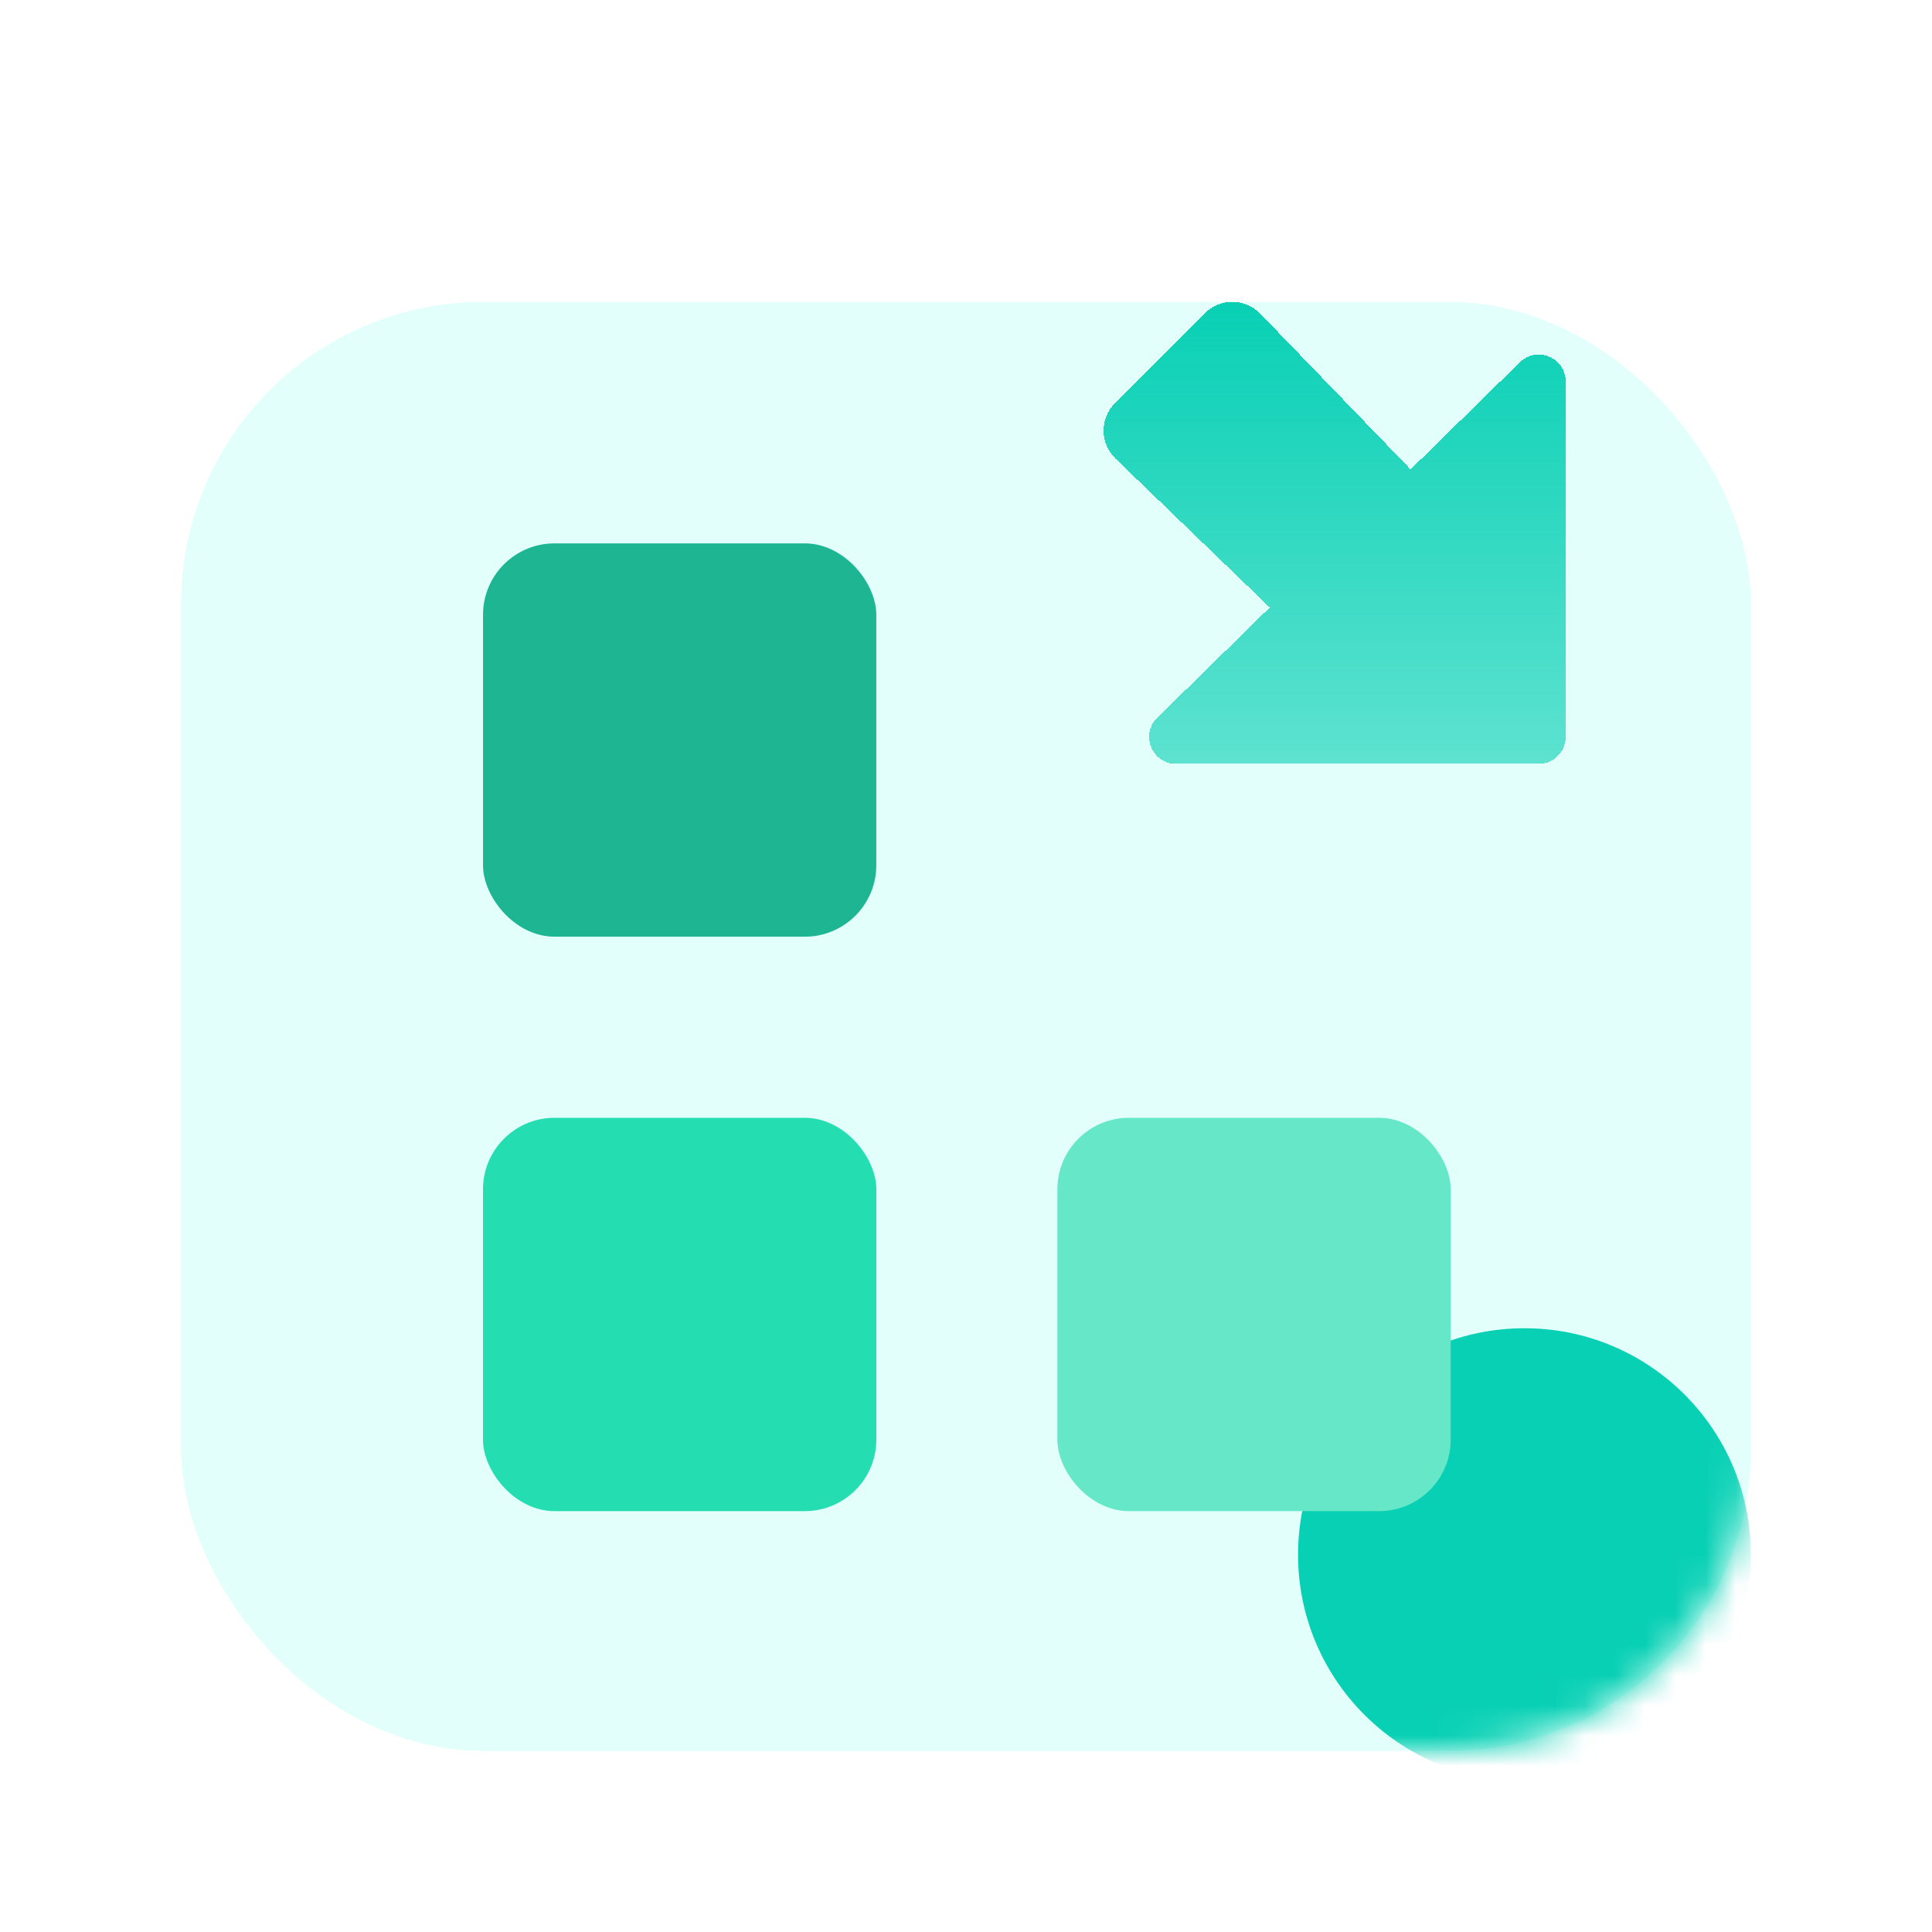
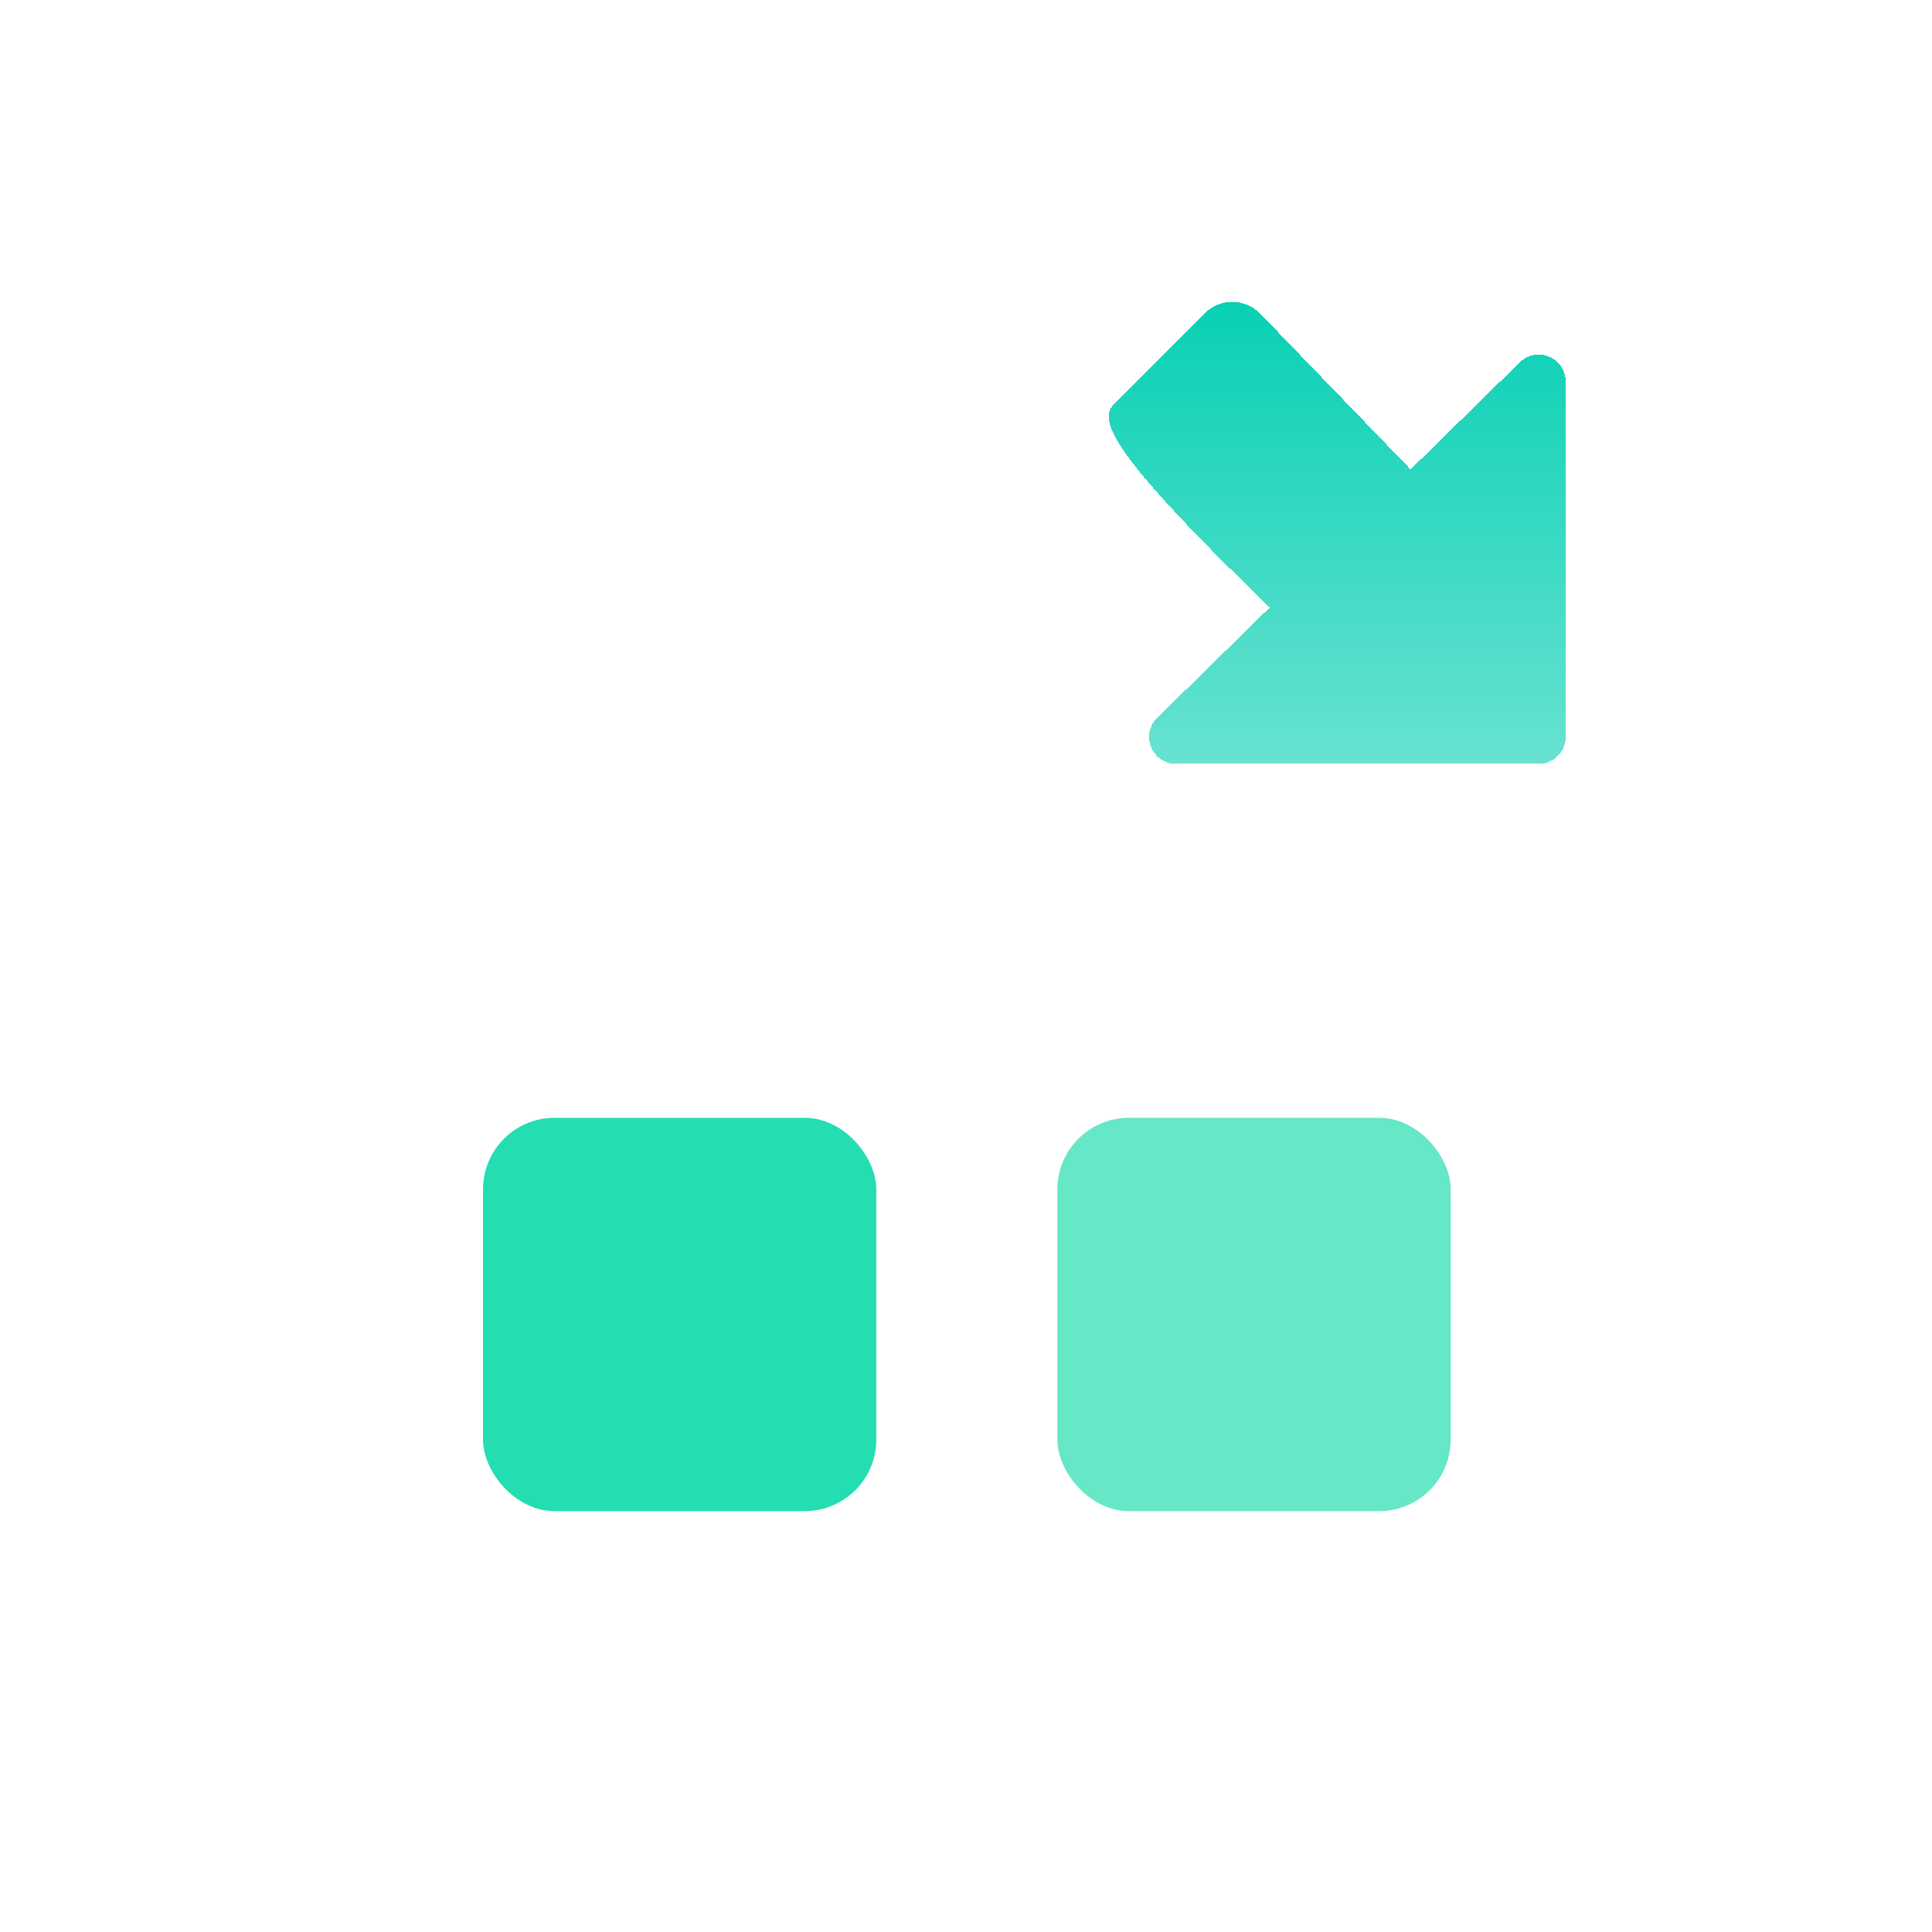
<svg xmlns="http://www.w3.org/2000/svg" width="64" height="64" viewBox="0 0 64 64" fill="none">
-   <rect x="6" y="10" width="52" height="48" rx="10" fill="#E2FFFB" />
  <mask id="mask0_501_1364" style="mask-type:alpha" maskUnits="userSpaceOnUse" x="6" y="10" width="52" height="48">
-     <rect x="6" y="10" width="52" height="48" rx="10" fill="#E2FFFB" />
-   </mask>
+     </mask>
  <g mask="url(#mask0_501_1364)">
    <g filter="url(#filter0_f_501_1364)">
      <circle cx="50.5" cy="51.5" r="7.5" fill="#08D0B4" />
    </g>
  </g>
-   <rect x="16" y="18" width="13.029" height="13.029" rx="2.369" fill="#09AE87" fill-opacity="0.9" />
  <rect x="16" y="37.029" width="13.029" height="13.029" rx="2.369" fill="#24DEB2" />
  <rect x="35.027" y="37.029" width="13.029" height="13.029" rx="2.369" fill="#65E7C8" />
  <g filter="url(#filter1_d_501_1364)">
-     <path fill-rule="evenodd" clip-rule="evenodd" d="M33.936 10.354L36.912 7.377C37.422 6.868 38.25 6.875 38.75 7.394L43.728 12.55L47.347 9.002C47.912 8.448 48.864 8.848 48.864 9.639V21.413C48.864 21.906 48.464 22.305 47.972 22.305H35.96C35.161 22.305 34.766 21.336 35.336 20.776L39.063 17.123L33.952 12.192C33.434 11.691 33.426 10.863 33.936 10.354Z" fill="url(#paint0_linear_501_1364)" shape-rendering="crispEdges" />
+     <path fill-rule="evenodd" clip-rule="evenodd" d="M33.936 10.354L36.912 7.377C37.422 6.868 38.25 6.875 38.75 7.394L43.728 12.55L47.347 9.002C47.912 8.448 48.864 8.848 48.864 9.639V21.413C48.864 21.906 48.464 22.305 47.972 22.305H35.96C35.161 22.305 34.766 21.336 35.336 20.776L39.063 17.123C33.434 11.691 33.426 10.863 33.936 10.354Z" fill="url(#paint0_linear_501_1364)" shape-rendering="crispEdges" />
  </g>
  <defs>
    <filter id="filter0_f_501_1364" x="26" y="27" width="49" height="49" filterUnits="userSpaceOnUse" color-interpolation-filters="sRGB">
      <feFlood flood-opacity="0" result="BackgroundImageFix" />
      <feBlend mode="normal" in="SourceGraphic" in2="BackgroundImageFix" result="shape" />
      <feGaussianBlur stdDeviation="8.5" result="effect1_foregroundBlur_501_1364" />
    </filter>
    <filter id="filter1_d_501_1364" x="27.559" y="1" width="33.305" height="33.305" filterUnits="userSpaceOnUse" color-interpolation-filters="sRGB">
      <feFlood flood-opacity="0" result="BackgroundImageFix" />
      <feColorMatrix in="SourceAlpha" type="matrix" values="0 0 0 0 0 0 0 0 0 0 0 0 0 0 0 0 0 0 127 0" result="hardAlpha" />
      <feOffset dx="3" dy="3" />
      <feGaussianBlur stdDeviation="4.5" />
      <feComposite in2="hardAlpha" operator="out" />
      <feColorMatrix type="matrix" values="0 0 0 0 0.141 0 0 0 0 0.871 0 0 0 0 0.698 0 0 0 0.33 0" />
      <feBlend mode="normal" in2="BackgroundImageFix" result="effect1_dropShadow_501_1364" />
      <feBlend mode="normal" in="SourceGraphic" in2="effect1_dropShadow_501_1364" result="shape" />
    </filter>
    <linearGradient id="paint0_linear_501_1364" x1="41.211" y1="7" x2="41.211" y2="22.305" gradientUnits="userSpaceOnUse">
      <stop stop-color="#08D0B4" />
      <stop offset="1" stop-color="#08D0B4" stop-opacity="0.61" />
    </linearGradient>
  </defs>
</svg>